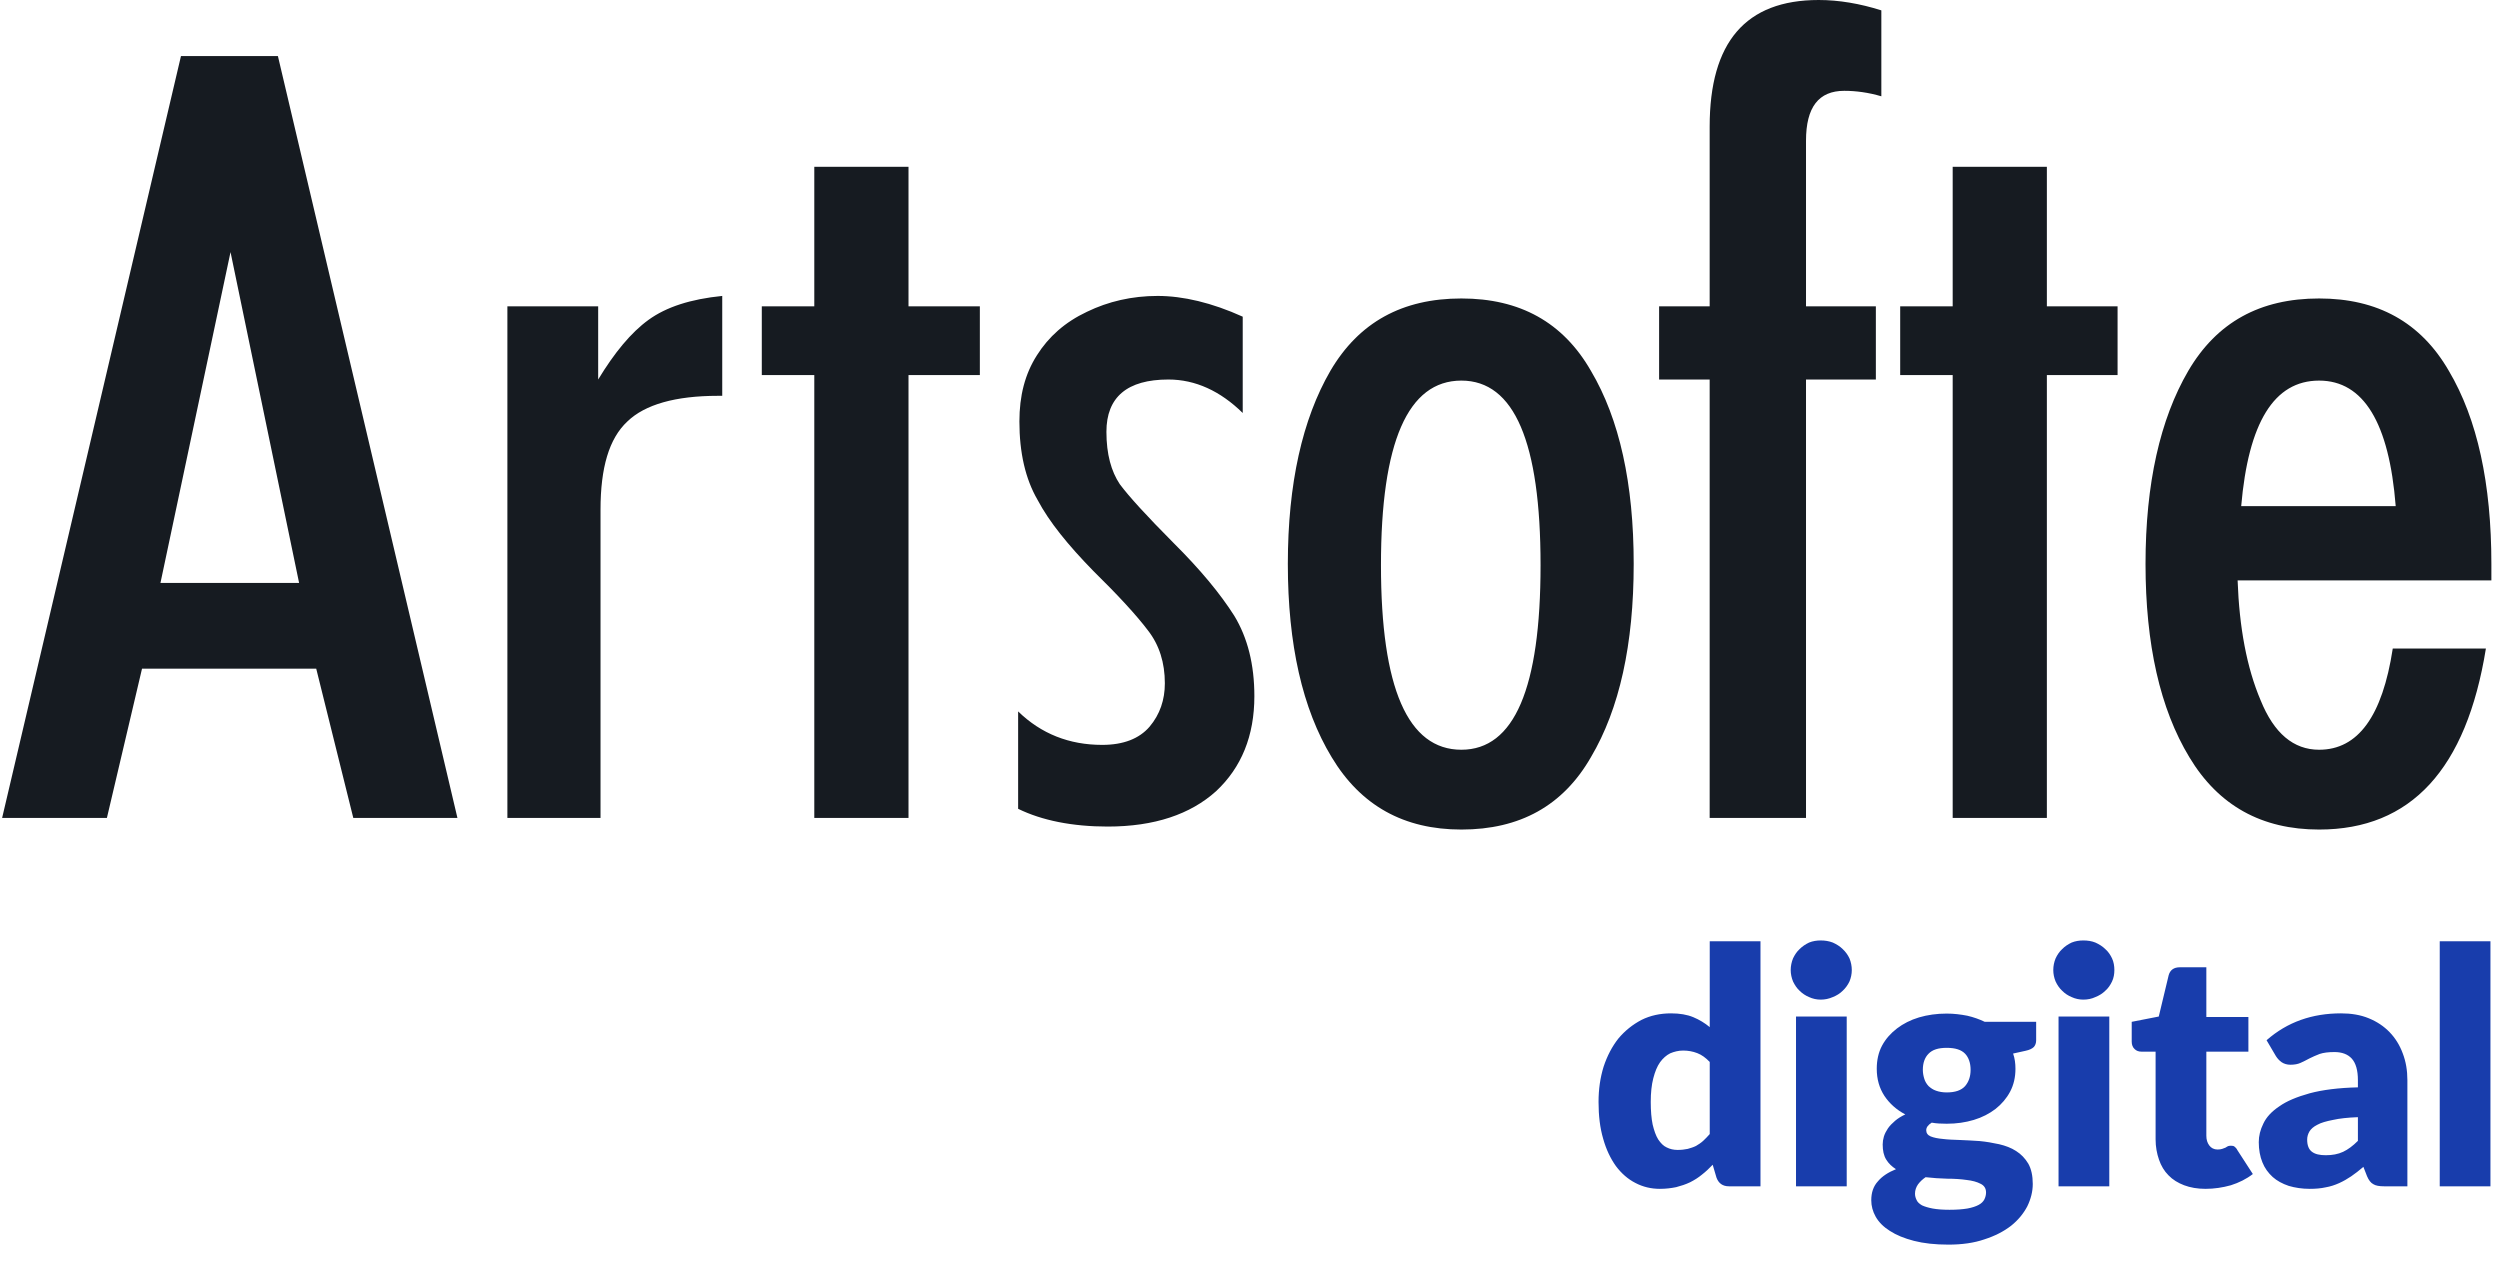
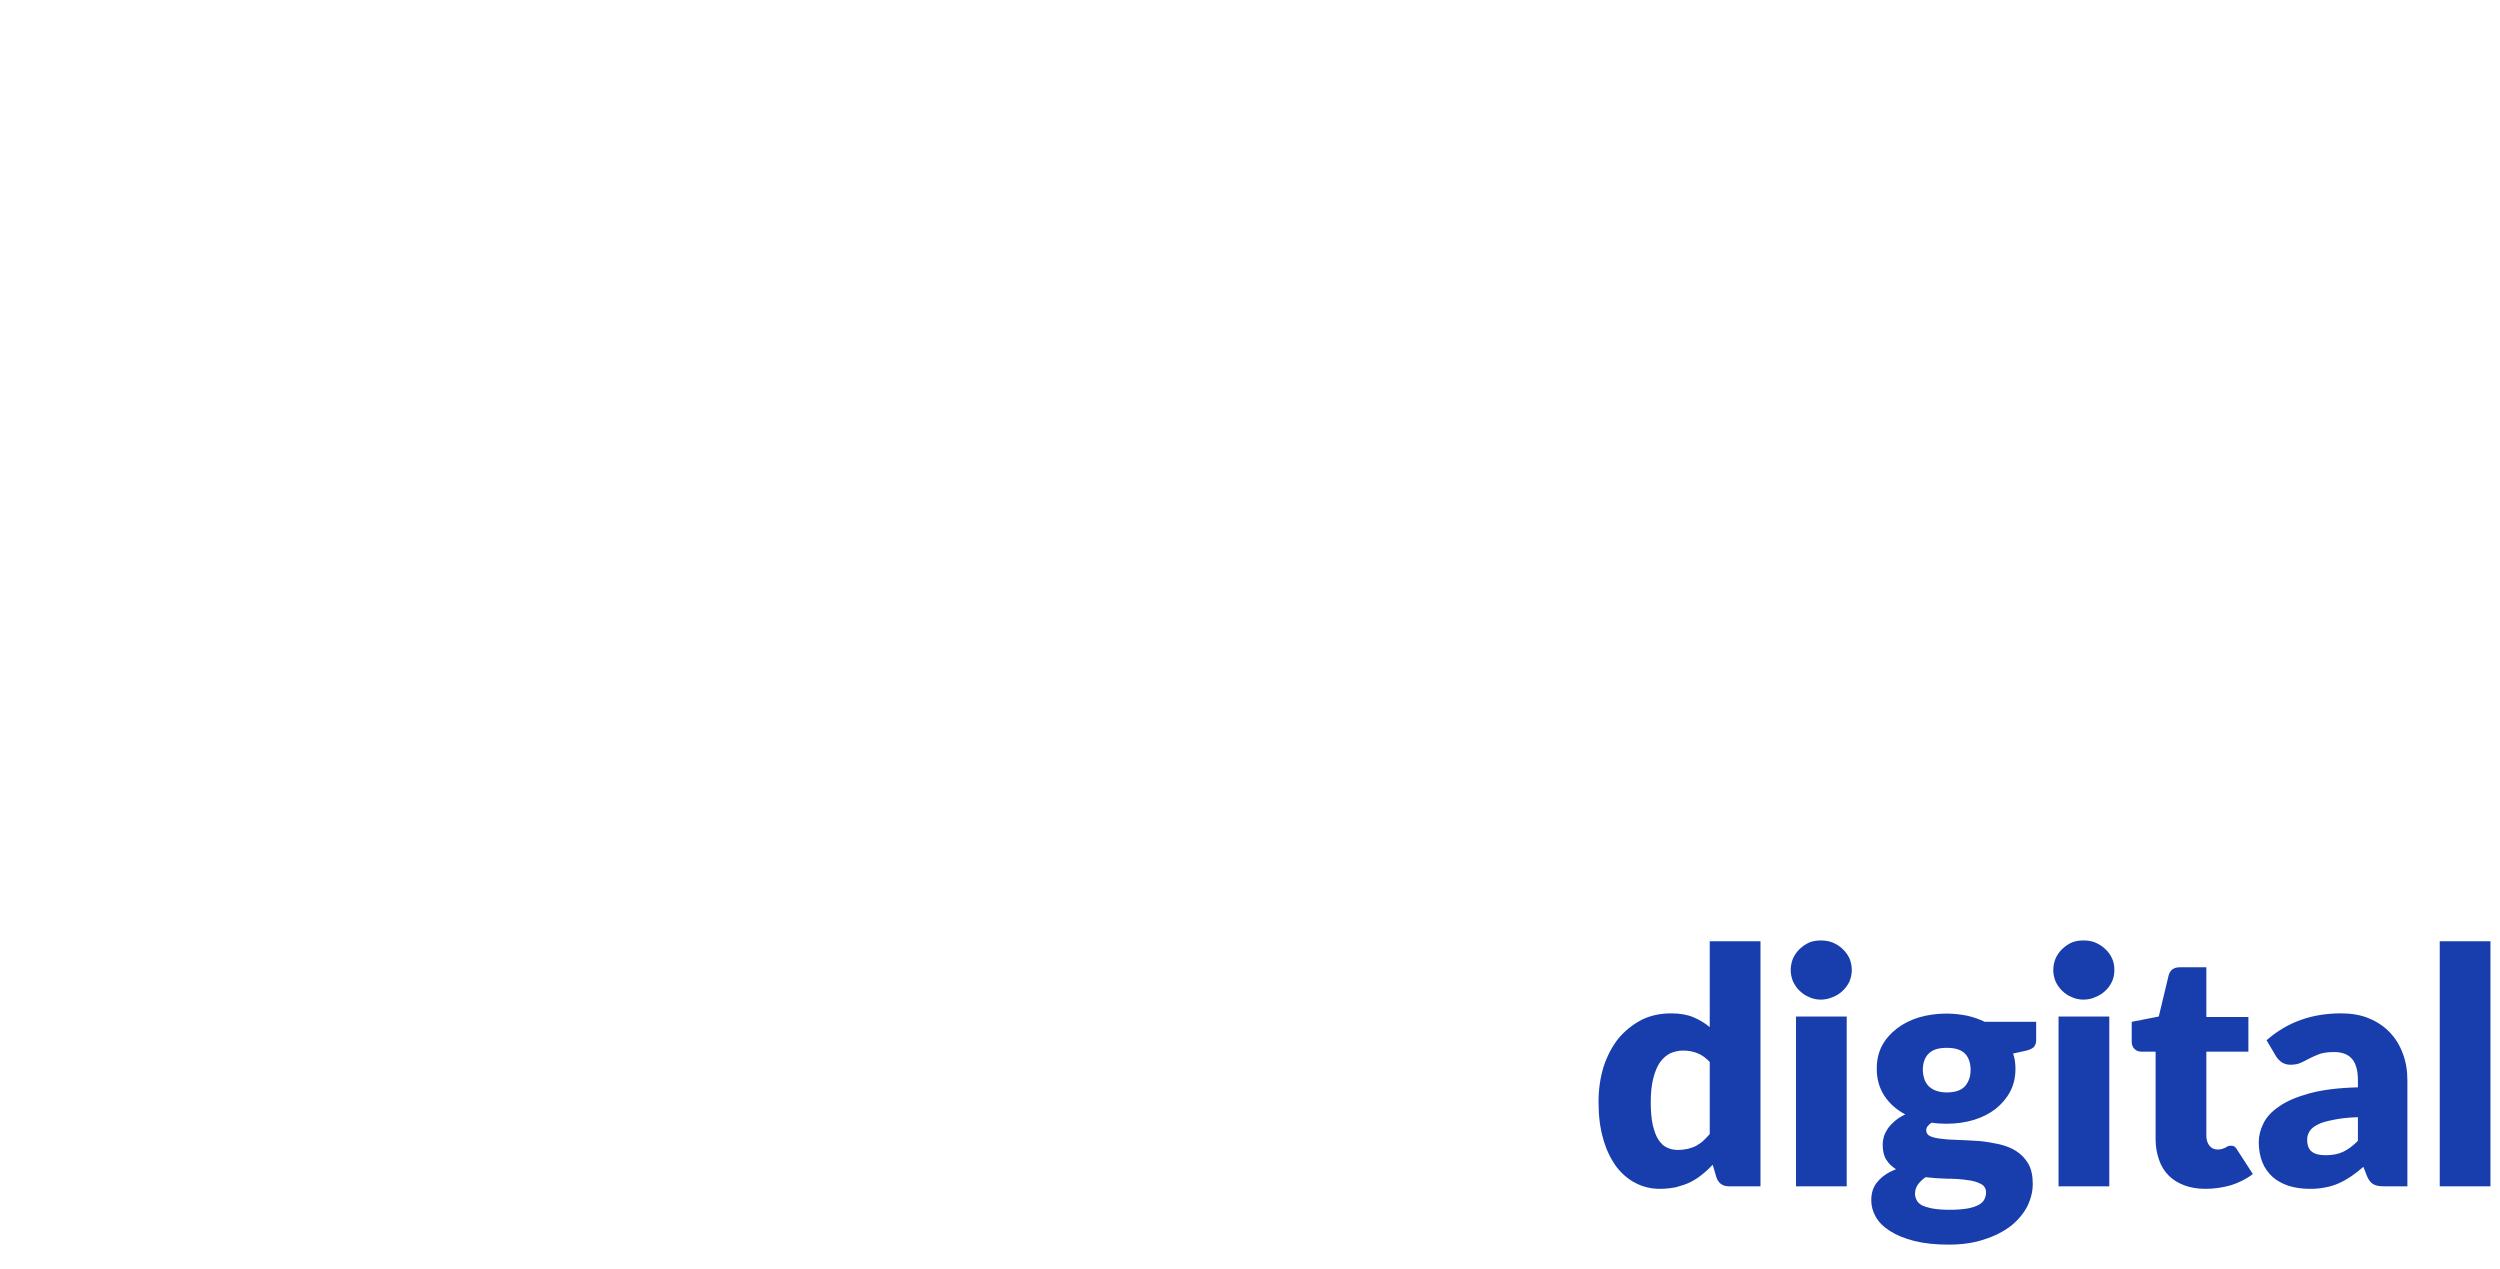
<svg xmlns="http://www.w3.org/2000/svg" width="67" height="34" viewBox="0 0 67 34" fill="none">
  <path d="M46.337 31.793C46.167 31.793 46.059 31.713 46.002 31.561L45.9 31.215C45.81 31.311 45.713 31.402 45.611 31.481C45.515 31.561 45.407 31.628 45.294 31.685C45.175 31.742 45.05 31.782 44.92 31.816C44.784 31.844 44.642 31.861 44.484 31.861C44.252 31.861 44.031 31.81 43.827 31.702C43.628 31.6 43.453 31.447 43.305 31.249C43.164 31.051 43.045 30.807 42.965 30.518C42.88 30.229 42.841 29.901 42.841 29.532C42.841 29.192 42.886 28.881 42.977 28.586C43.073 28.297 43.203 28.048 43.373 27.832C43.549 27.623 43.753 27.459 43.991 27.334C44.229 27.215 44.495 27.158 44.784 27.158C45.017 27.158 45.215 27.192 45.379 27.26C45.543 27.328 45.691 27.419 45.821 27.527V25.226H47.181V31.793H46.337ZM44.96 30.818C45.062 30.818 45.152 30.807 45.232 30.79C45.311 30.767 45.385 30.745 45.453 30.711C45.521 30.671 45.583 30.631 45.645 30.575C45.702 30.524 45.759 30.461 45.821 30.393V28.461C45.713 28.348 45.606 28.269 45.487 28.224C45.368 28.178 45.243 28.155 45.107 28.155C44.983 28.155 44.869 28.184 44.761 28.229C44.66 28.28 44.569 28.359 44.49 28.467C44.41 28.58 44.354 28.722 44.308 28.898C44.263 29.073 44.24 29.283 44.24 29.532C44.24 29.77 44.257 29.974 44.291 30.138C44.331 30.303 44.376 30.433 44.439 30.535C44.507 30.637 44.58 30.711 44.665 30.75C44.756 30.796 44.852 30.818 44.96 30.818ZM49.492 27.243V31.793H48.133V27.243H49.492ZM49.628 25.997C49.628 26.105 49.606 26.206 49.566 26.303C49.521 26.399 49.458 26.484 49.385 26.552C49.311 26.626 49.22 26.682 49.118 26.722C49.016 26.767 48.909 26.79 48.795 26.79C48.688 26.79 48.58 26.767 48.484 26.722C48.388 26.682 48.303 26.626 48.229 26.552C48.155 26.484 48.099 26.399 48.053 26.303C48.014 26.206 47.991 26.105 47.991 25.997C47.991 25.889 48.014 25.782 48.053 25.685C48.099 25.589 48.155 25.504 48.229 25.436C48.303 25.362 48.388 25.306 48.484 25.26C48.58 25.221 48.688 25.204 48.795 25.204C48.909 25.204 49.016 25.221 49.118 25.26C49.22 25.306 49.311 25.362 49.385 25.436C49.458 25.504 49.521 25.589 49.566 25.685C49.606 25.782 49.628 25.889 49.628 25.997ZM52.172 27.164C52.365 27.164 52.546 27.187 52.722 27.221C52.892 27.26 53.05 27.317 53.192 27.385H54.569V27.878C54.569 27.957 54.546 28.014 54.507 28.059C54.461 28.105 54.388 28.139 54.285 28.161L53.951 28.235C53.997 28.365 54.014 28.501 54.014 28.643C54.014 28.869 53.968 29.073 53.872 29.255C53.776 29.436 53.645 29.589 53.481 29.719C53.317 29.844 53.124 29.946 52.897 30.014C52.671 30.082 52.433 30.116 52.172 30.116C52.031 30.116 51.895 30.11 51.77 30.087C51.668 30.15 51.623 30.218 51.623 30.291C51.623 30.365 51.662 30.422 51.742 30.456C51.827 30.49 51.934 30.512 52.07 30.524C52.2 30.541 52.353 30.546 52.529 30.552C52.699 30.558 52.869 30.569 53.05 30.58C53.226 30.597 53.402 30.626 53.577 30.665C53.747 30.705 53.9 30.762 54.031 30.847C54.166 30.932 54.274 31.045 54.359 31.187C54.438 31.328 54.478 31.509 54.478 31.73C54.478 31.934 54.427 32.133 54.331 32.331C54.229 32.524 54.087 32.699 53.895 32.852C53.696 33.005 53.464 33.124 53.181 33.215C52.903 33.311 52.58 33.356 52.218 33.356C51.861 33.356 51.555 33.322 51.294 33.255C51.033 33.187 50.824 33.102 50.648 32.988C50.478 32.881 50.353 32.756 50.269 32.609C50.189 32.467 50.15 32.32 50.15 32.167C50.15 31.963 50.206 31.793 50.325 31.663C50.438 31.526 50.603 31.419 50.812 31.334C50.705 31.266 50.614 31.181 50.552 31.079C50.484 30.971 50.456 30.835 50.456 30.671C50.456 30.603 50.467 30.529 50.489 30.456C50.512 30.382 50.552 30.308 50.597 30.24C50.648 30.167 50.711 30.104 50.79 30.036C50.863 29.974 50.954 29.917 51.062 29.866C50.824 29.742 50.637 29.572 50.501 29.368C50.365 29.158 50.297 28.92 50.297 28.643C50.297 28.416 50.342 28.206 50.438 28.025C50.535 27.844 50.671 27.691 50.841 27.561C51.005 27.436 51.203 27.334 51.43 27.266C51.662 27.198 51.906 27.164 52.172 27.164ZM53.226 31.957C53.226 31.849 53.175 31.77 53.079 31.725C52.982 31.674 52.858 31.64 52.705 31.623C52.546 31.6 52.376 31.589 52.184 31.589C51.991 31.583 51.798 31.572 51.606 31.549C51.521 31.606 51.453 31.674 51.402 31.742C51.351 31.816 51.322 31.9 51.322 31.991C51.322 32.053 51.339 32.11 51.368 32.167C51.39 32.218 51.441 32.263 51.509 32.303C51.583 32.337 51.674 32.365 51.793 32.388C51.912 32.41 52.065 32.422 52.246 32.422C52.438 32.422 52.597 32.41 52.727 32.388C52.852 32.365 52.954 32.331 53.028 32.291C53.101 32.252 53.152 32.201 53.181 32.144C53.209 32.087 53.226 32.025 53.226 31.957ZM52.172 29.277C52.399 29.277 52.563 29.221 52.665 29.107C52.761 28.994 52.812 28.852 52.812 28.671C52.812 28.49 52.761 28.342 52.665 28.24C52.563 28.133 52.399 28.082 52.172 28.082C51.946 28.082 51.787 28.133 51.685 28.24C51.583 28.342 51.532 28.49 51.532 28.671C51.532 28.762 51.549 28.841 51.572 28.915C51.594 28.988 51.634 29.051 51.685 29.107C51.742 29.158 51.804 29.204 51.889 29.232C51.968 29.26 52.065 29.277 52.172 29.277ZM56.529 27.243V31.793H55.169V27.243H56.529ZM56.665 25.997C56.665 26.105 56.648 26.206 56.603 26.303C56.557 26.399 56.501 26.484 56.422 26.552C56.348 26.626 56.257 26.682 56.155 26.722C56.059 26.767 55.951 26.79 55.832 26.79C55.725 26.79 55.617 26.767 55.521 26.722C55.424 26.682 55.339 26.626 55.266 26.552C55.192 26.484 55.135 26.399 55.09 26.303C55.05 26.206 55.028 26.105 55.028 25.997C55.028 25.889 55.05 25.782 55.09 25.685C55.135 25.589 55.192 25.504 55.266 25.436C55.339 25.362 55.424 25.306 55.521 25.26C55.617 25.221 55.725 25.204 55.832 25.204C55.951 25.204 56.059 25.221 56.155 25.26C56.257 25.306 56.348 25.362 56.422 25.436C56.501 25.504 56.557 25.589 56.603 25.685C56.648 25.782 56.665 25.889 56.665 25.997ZM59.107 31.861C58.892 31.861 58.699 31.827 58.535 31.765C58.37 31.702 58.229 31.617 58.115 31.498C58.002 31.385 57.917 31.243 57.861 31.079C57.804 30.915 57.77 30.733 57.77 30.535V28.184H57.385C57.317 28.184 57.254 28.161 57.209 28.116C57.158 28.07 57.13 28.003 57.13 27.918V27.385L57.855 27.243L58.121 26.133C58.161 25.997 58.257 25.923 58.421 25.923H59.13V27.255H60.257V28.184H59.13V30.439C59.13 30.546 59.158 30.631 59.209 30.699C59.26 30.767 59.334 30.807 59.43 30.807C59.481 30.807 59.521 30.801 59.555 30.79C59.589 30.779 59.617 30.767 59.645 30.756C59.668 30.739 59.691 30.728 59.713 30.716C59.736 30.711 59.759 30.705 59.787 30.705C59.832 30.705 59.866 30.711 59.889 30.733C59.911 30.75 59.94 30.779 59.962 30.824L60.376 31.464C60.2 31.6 60.002 31.697 59.787 31.765C59.566 31.827 59.339 31.861 59.107 31.861ZM63.895 31.793C63.764 31.793 63.668 31.776 63.605 31.736C63.538 31.702 63.481 31.628 63.436 31.521L63.339 31.272C63.226 31.368 63.118 31.453 63.011 31.526C62.909 31.595 62.801 31.657 62.688 31.708C62.574 31.759 62.455 31.799 62.325 31.821C62.2 31.849 62.059 31.861 61.9 31.861C61.696 31.861 61.509 31.832 61.339 31.782C61.169 31.725 61.022 31.645 60.909 31.544C60.79 31.436 60.693 31.306 60.631 31.147C60.569 30.994 60.535 30.813 60.535 30.609C60.535 30.444 60.574 30.28 60.659 30.11C60.739 29.94 60.88 29.787 61.084 29.651C61.283 29.509 61.555 29.396 61.9 29.3C62.24 29.209 62.671 29.153 63.192 29.141V28.949C63.192 28.682 63.135 28.49 63.028 28.371C62.92 28.252 62.761 28.195 62.563 28.195C62.399 28.195 62.268 28.212 62.166 28.246C62.064 28.286 61.974 28.325 61.895 28.365C61.809 28.41 61.736 28.45 61.657 28.484C61.583 28.518 61.492 28.535 61.385 28.535C61.294 28.535 61.215 28.512 61.147 28.467C61.084 28.422 61.033 28.365 60.994 28.303L60.744 27.878C61.022 27.634 61.328 27.453 61.662 27.334C61.996 27.215 62.353 27.158 62.739 27.158C63.011 27.158 63.26 27.198 63.481 27.289C63.702 27.379 63.889 27.504 64.042 27.663C64.195 27.821 64.314 28.014 64.393 28.229C64.478 28.45 64.518 28.688 64.518 28.949V31.793H63.895ZM62.331 30.96C62.506 30.96 62.659 30.932 62.795 30.869C62.926 30.807 63.056 30.711 63.192 30.575V29.94C62.92 29.951 62.699 29.974 62.523 30.014C62.348 30.048 62.206 30.087 62.104 30.144C62.002 30.195 61.934 30.257 61.895 30.32C61.855 30.388 61.832 30.461 61.832 30.541C61.832 30.699 61.877 30.807 61.962 30.869C62.047 30.932 62.166 30.96 62.331 30.96ZM66.744 25.226V31.793H65.385V25.226H66.744Z" fill="#183DAC" />
-   <path d="M66.622 17.381C66.1 20.615 64.614 22.232 62.152 22.232C60.62 22.232 59.457 21.596 58.674 20.292C57.891 18.998 57.5 17.268 57.5 15.113C57.5 12.963 57.891 11.232 58.646 9.939C59.412 8.634 60.569 7.999 62.152 7.999C63.717 7.999 64.875 8.634 65.629 9.939C66.395 11.232 66.769 12.963 66.769 15.113V15.555H59.968C60.013 16.814 60.212 17.892 60.586 18.771C60.943 19.651 61.465 20.093 62.152 20.093C63.195 20.093 63.848 19.197 64.126 17.381H66.622ZM64.205 13.564C64.029 11.329 63.343 10.2 62.152 10.2C60.943 10.2 60.257 11.329 60.064 13.564H64.205ZM52.332 21.92V10.052H50.925V8.209H52.332V4.47H54.856V8.209H56.751V10.052H54.856V21.92H52.332ZM45.819 21.92V10.171H44.464V8.209H45.819V3.392C45.819 1.129 46.784 0 48.741 0C49.28 0 49.847 0.096 50.42 0.278V2.581C50.08 2.479 49.734 2.434 49.427 2.434C48.741 2.434 48.401 2.87 48.401 3.772V8.209H50.273V10.171H48.401V21.92H45.819ZM39.165 10.2C37.73 10.2 37.01 11.851 37.01 15.146C37.01 18.442 37.73 20.093 39.165 20.093C40.584 20.093 41.287 18.442 41.287 15.146C41.287 11.851 40.584 10.2 39.165 10.2ZM39.165 7.999C40.731 7.999 41.888 8.634 42.637 9.939C43.403 11.232 43.783 12.963 43.783 15.113C43.783 17.268 43.403 18.998 42.637 20.292C41.888 21.596 40.731 22.232 39.165 22.232C37.628 22.232 36.471 21.596 35.688 20.292C34.905 18.998 34.514 17.268 34.514 15.113C34.514 12.963 34.905 11.232 35.654 9.939C36.42 8.634 37.583 7.999 39.165 7.999ZM29.538 19.963C30.106 19.963 30.531 19.798 30.809 19.475C31.087 19.146 31.218 18.754 31.218 18.312C31.218 17.762 31.07 17.285 30.764 16.894C30.469 16.502 29.975 15.963 29.294 15.294C28.625 14.608 28.12 13.989 27.808 13.399C27.479 12.832 27.32 12.129 27.32 11.295C27.32 10.608 27.468 10.024 27.791 9.519C28.103 9.025 28.54 8.634 29.13 8.356C29.703 8.078 30.338 7.931 31.025 7.931C31.706 7.931 32.477 8.112 33.305 8.487V11.068C32.704 10.478 32.035 10.171 31.314 10.171C30.208 10.171 29.652 10.642 29.652 11.573C29.652 12.174 29.782 12.633 30.009 12.974C30.253 13.303 30.73 13.825 31.445 14.545C32.165 15.26 32.704 15.912 33.078 16.502C33.436 17.092 33.617 17.807 33.617 18.658C33.617 19.719 33.271 20.57 32.59 21.205C31.904 21.823 30.94 22.152 29.686 22.152C28.739 22.152 27.922 21.988 27.286 21.676V19.066C27.905 19.668 28.659 19.963 29.538 19.963ZM21.823 21.92V10.052H20.416V8.209H21.823V4.47H24.348V8.209H26.26V10.052H24.348V21.92H21.823ZM13.598 21.92V8.209H16.031V10.171C16.468 9.451 16.911 8.912 17.381 8.572C17.858 8.226 18.51 8.016 19.356 7.931V10.608H19.242C18.102 10.608 17.285 10.841 16.814 11.295C16.321 11.754 16.094 12.537 16.094 13.66V21.92H13.598ZM0.057 21.92L4.85 1.503H7.448L12.259 21.92H9.468L8.475 17.921H3.806L2.865 21.92H0.057ZM6.178 6.756L4.3 15.623H8.016L6.178 6.756Z" fill="#161B21" />
</svg>